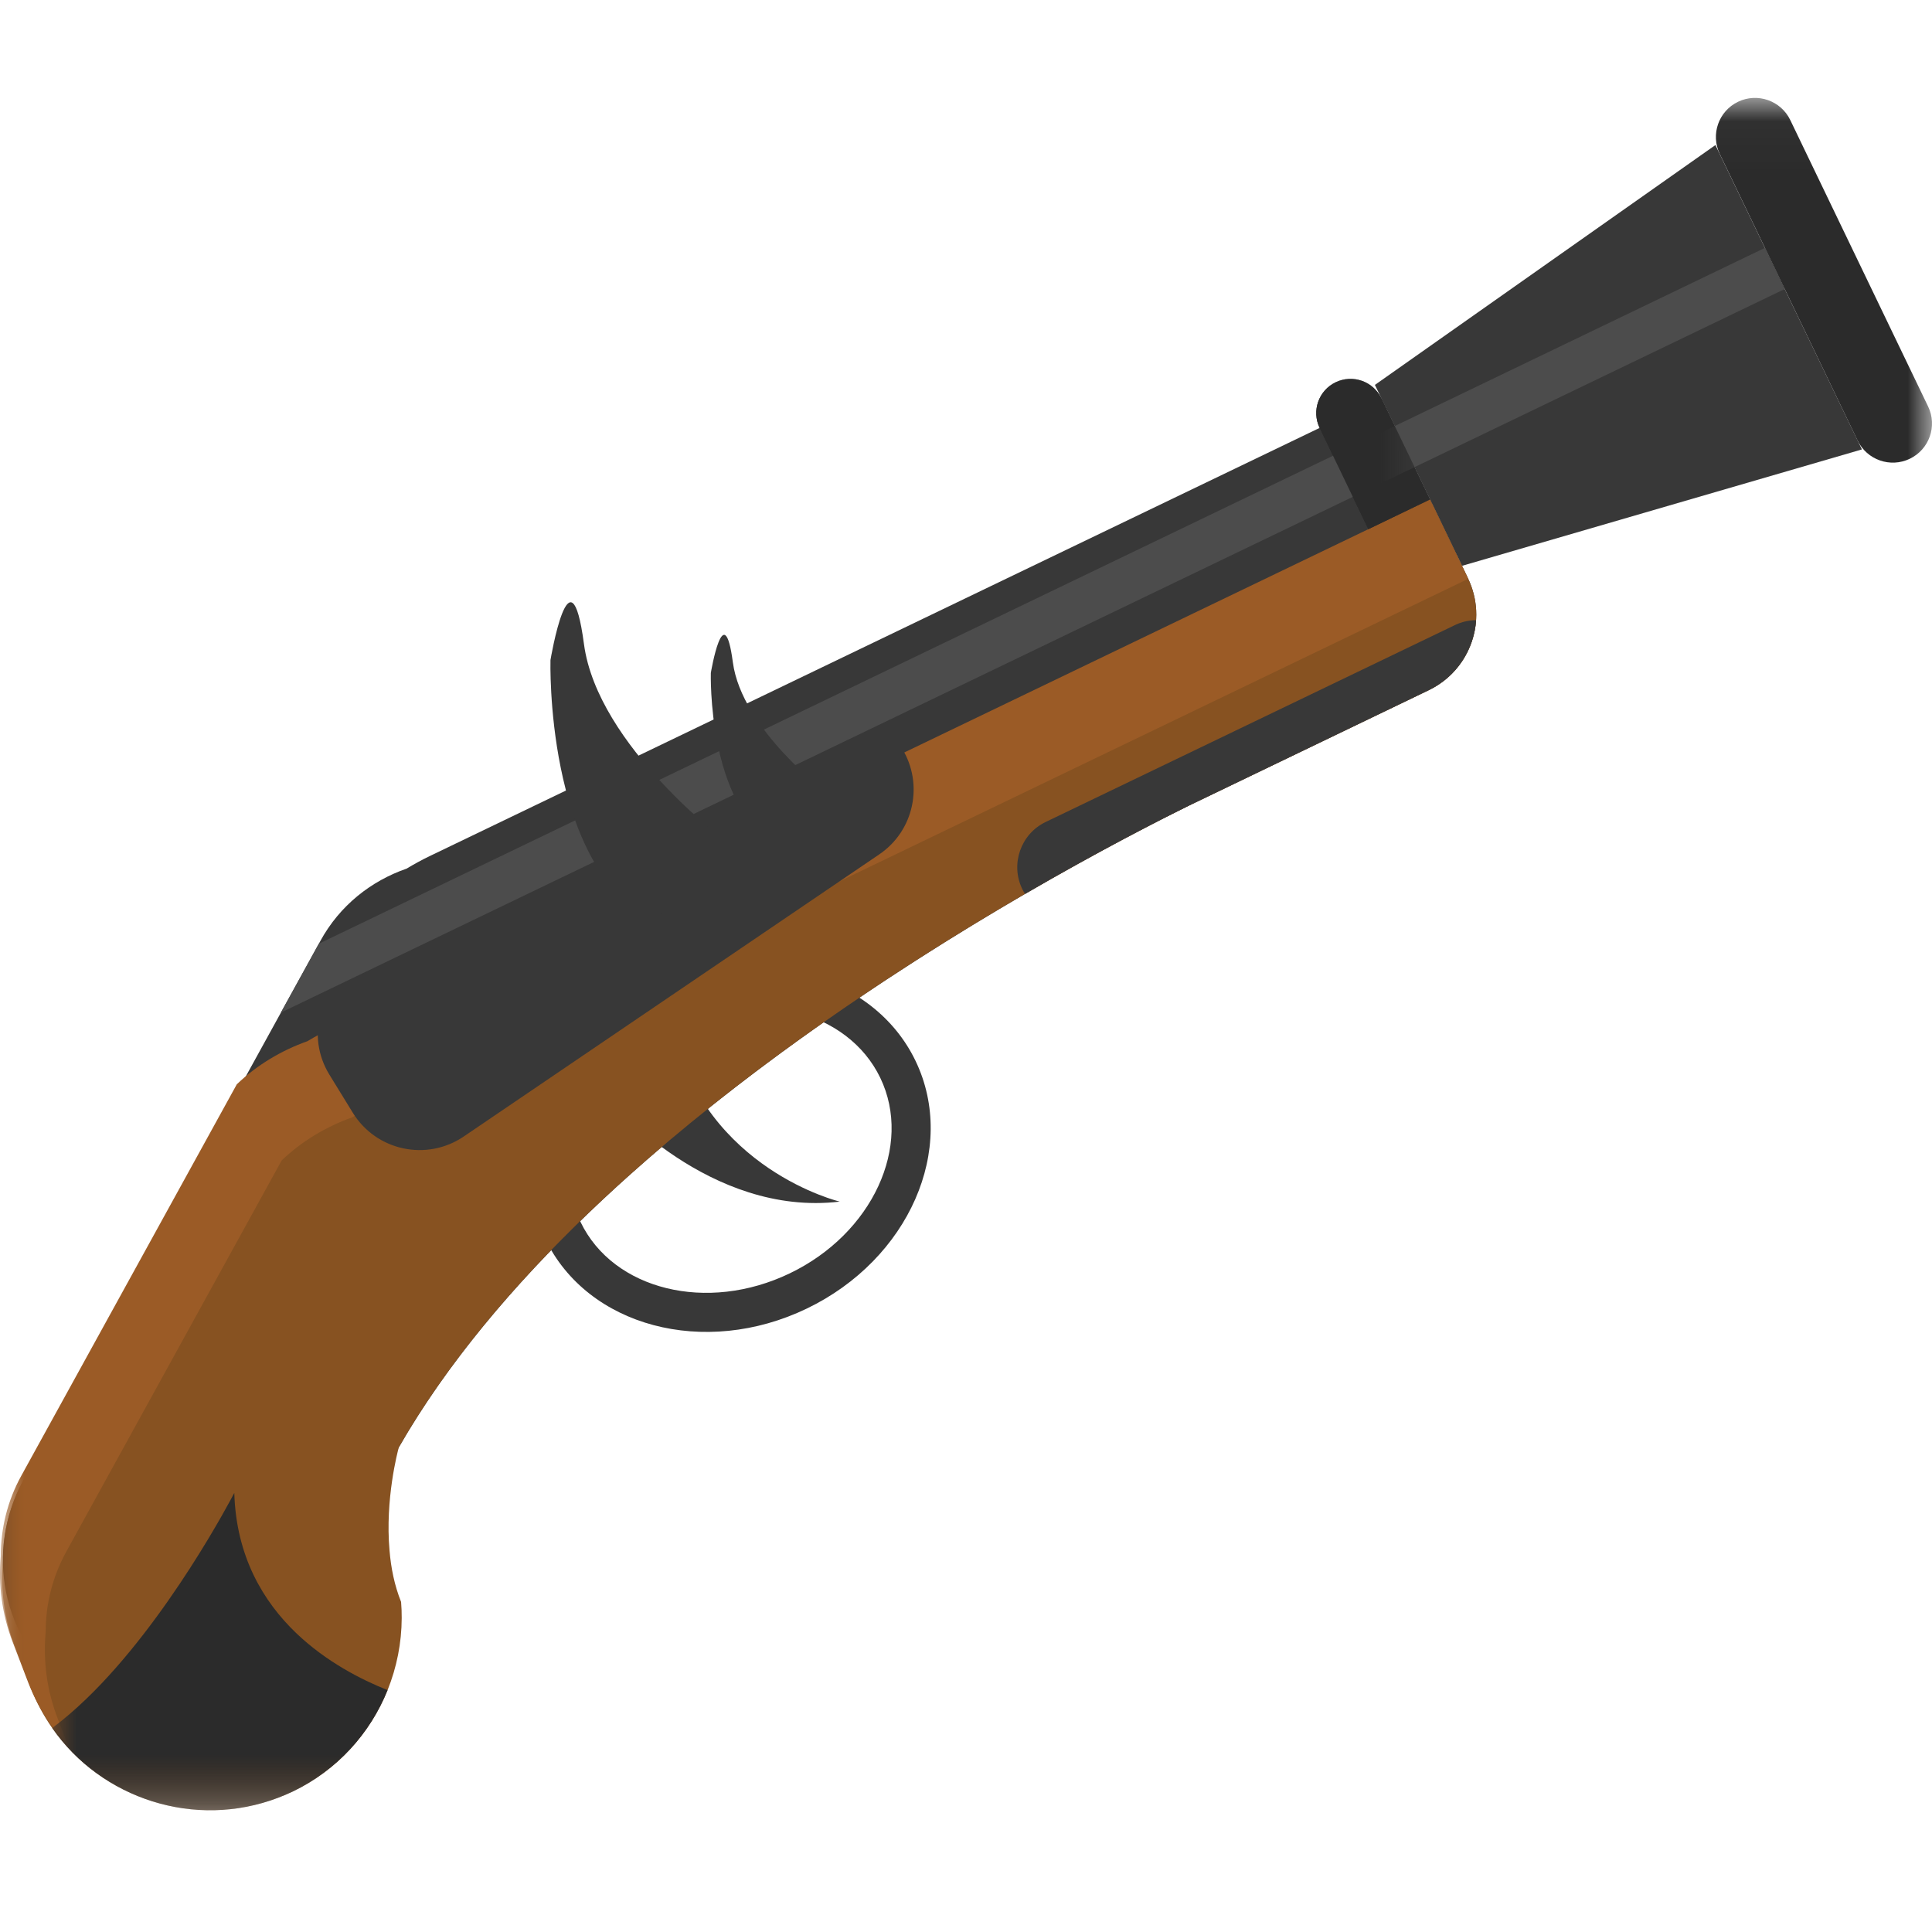
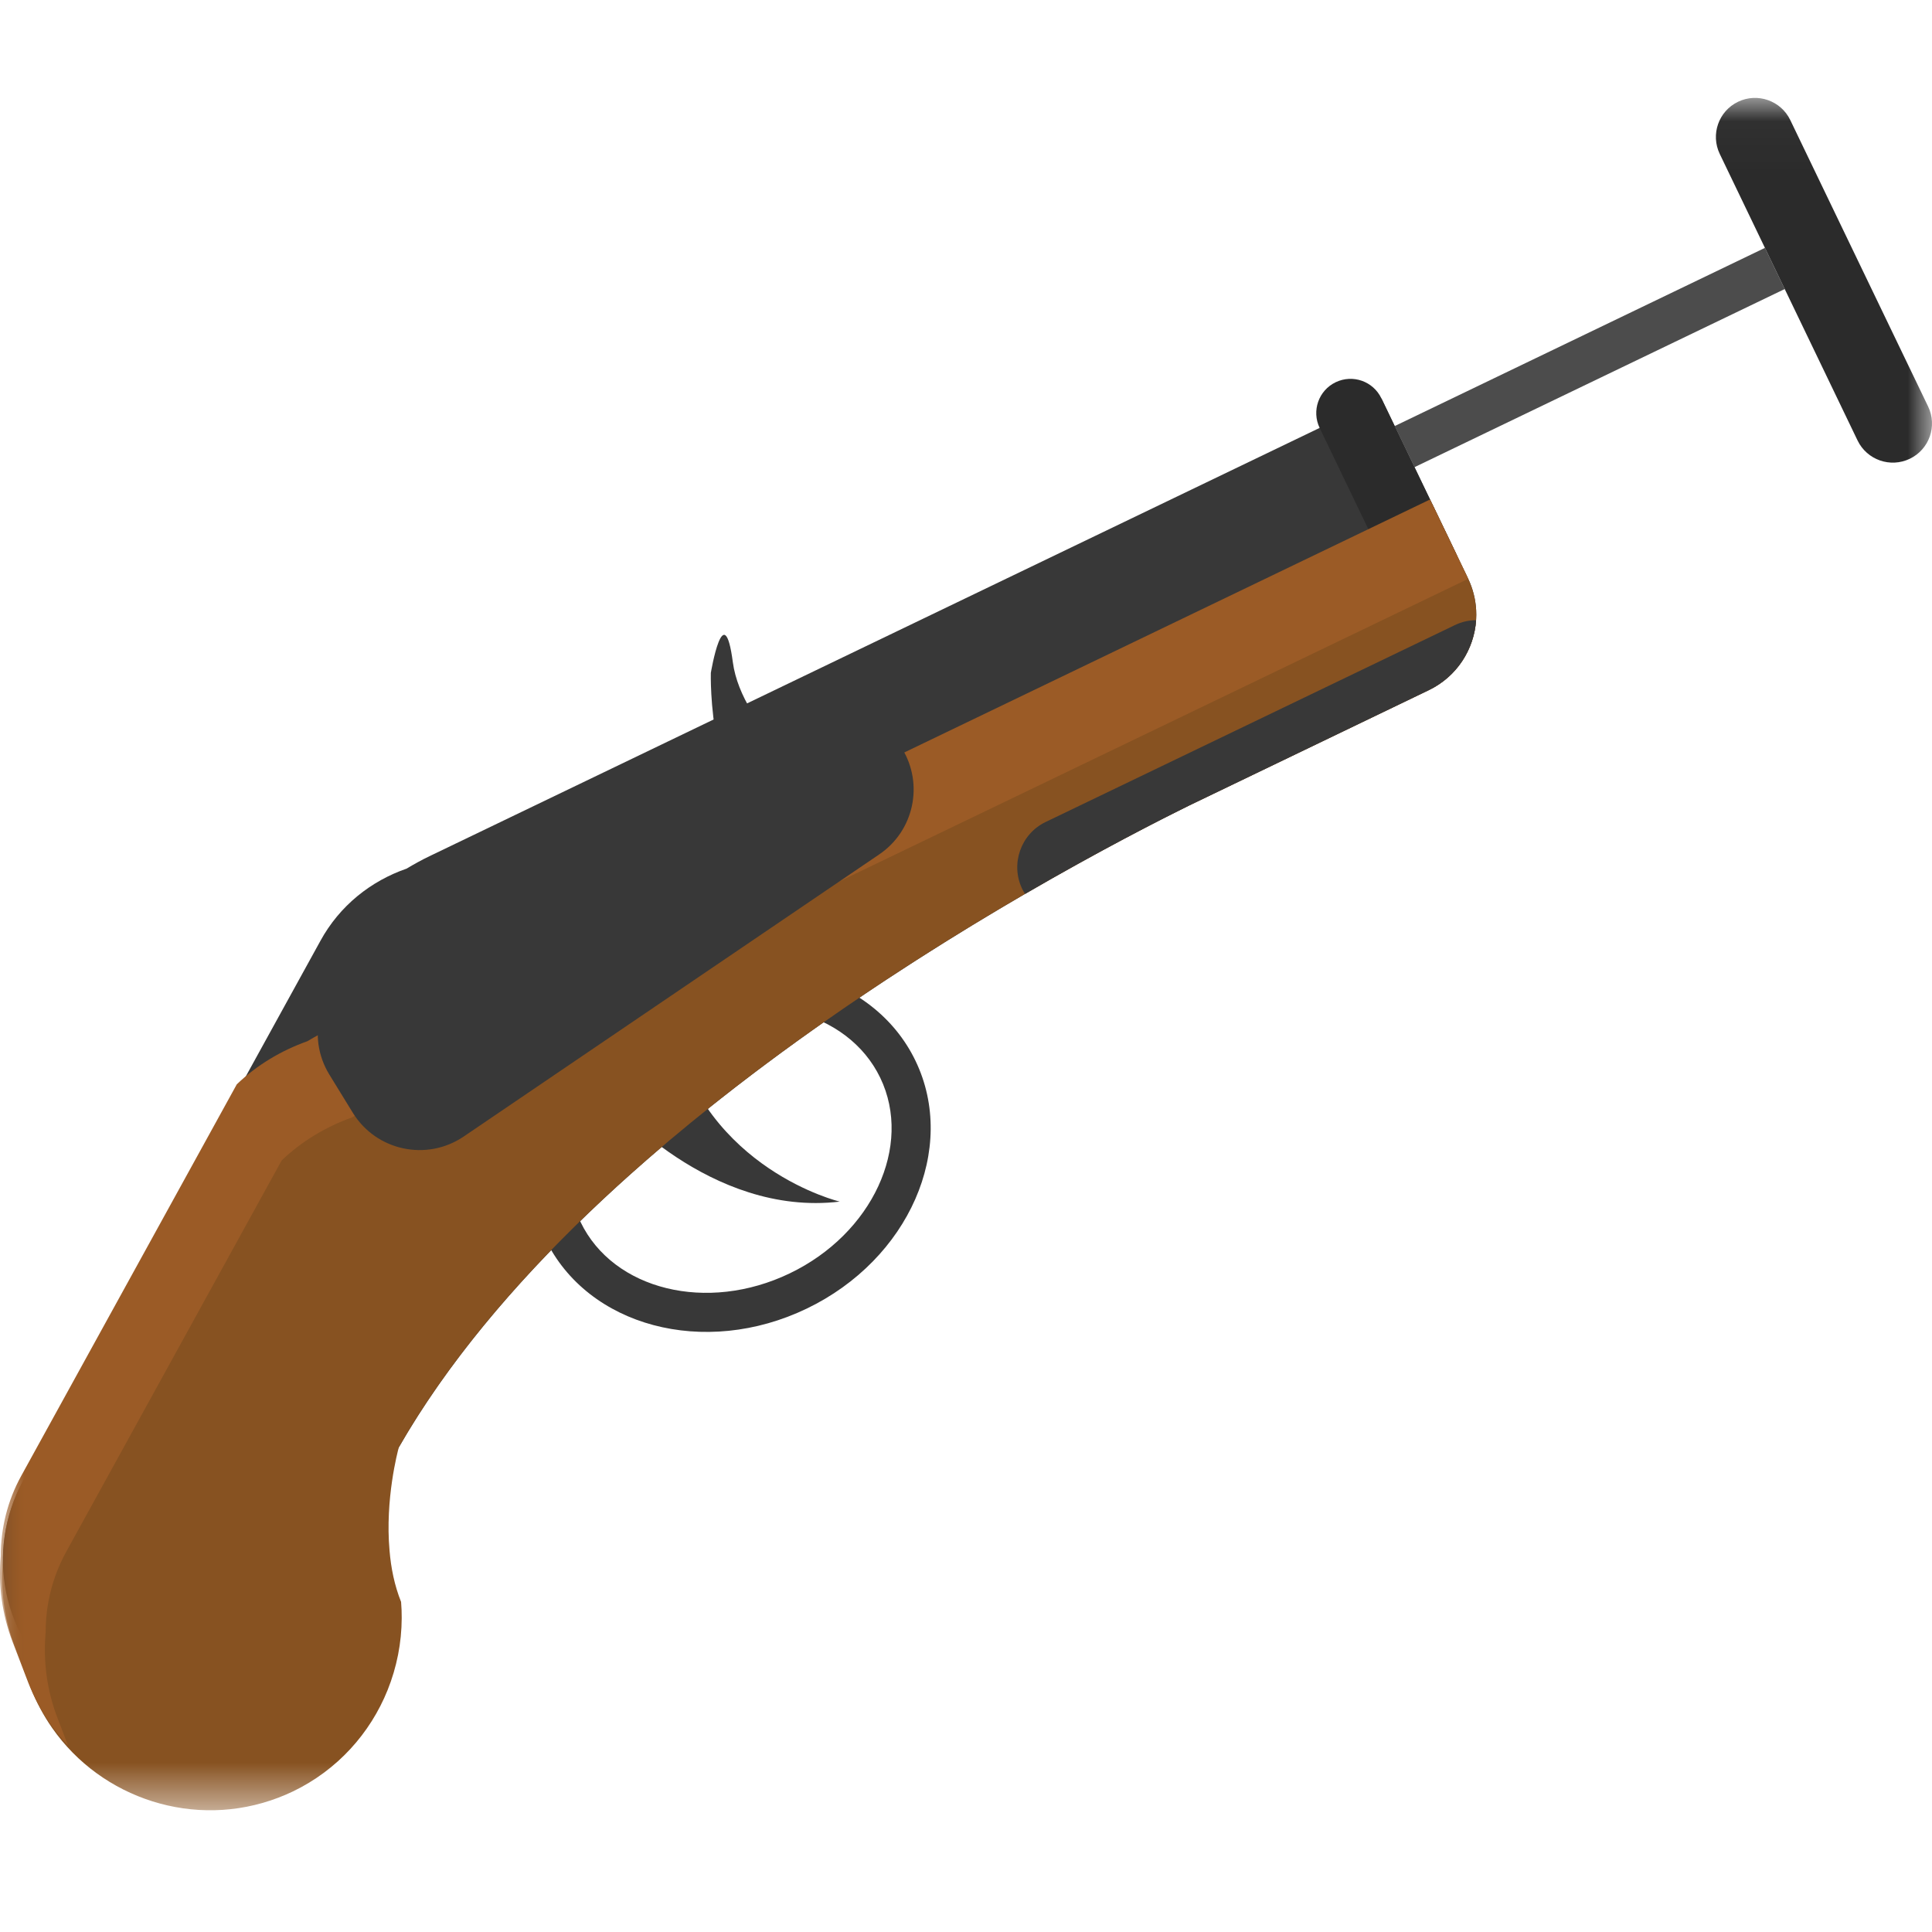
<svg xmlns="http://www.w3.org/2000/svg" xmlns:xlink="http://www.w3.org/1999/xlink" width="40px" height="40px" viewBox="0 0 40 40" version="1.1">
  <title>ArmaAntigua_40x40</title>
  <defs>
    <polygon id="path-1" points="0.002 0.027 40 0.027 40 35.478 0.002 35.478" />
-     <polygon id="path-3" points="0 0.004 28.528 0.004 28.528 29.638 0 29.638" />
  </defs>
  <g id="ArmaAntigua_40x40" stroke="none" stroke-width="1" fill="none" fill-rule="evenodd">
    <g id="shutterstock_467400866" transform="translate(0, 2)">
      <path d="M17.386,22.878 C17.386,22.878 14.619,22.218 13.93,19.33 C13.24,16.442 12.638,20.796 12.638,20.796 C12.638,20.796 14.694,23.2 17.386,22.878" id="Fill-1" fill="#383838" />
      <g id="Group-5" transform="translate(0.04, 6.24)" fill="#383838">
        <path d="M11.98,17.061 C11.302,15.652 12.141,13.837 13.853,13.013 C15.563,12.19 17.507,12.667 18.185,14.075 C18.863,15.484 18.022,17.301 16.312,18.123 C14.6,18.947 12.658,18.47 11.98,17.061 Z M11.25,17.412 C12.123,19.226 14.546,19.872 16.663,18.853 C18.778,17.836 19.788,15.538 18.915,13.724 C18.042,11.91 15.617,11.266 13.502,12.283 C11.385,13.302 10.377,15.598 11.25,17.412 L11.25,17.412 Z" id="Fill-2" />
        <path d="M1.347,26.693 C2.948,27.833 5.153,27.294 6.073,25.622 L8.218,21.724 C12.199,14.783 22.433,9.493 24.588,8.433 L29.539,6.05 C30.405,5.634 30.768,4.596 30.353,3.733 L28.566,0.019 C28.562,0.012 28.553,0.007 28.546,0.011 L8.849,9.488 C8.684,9.567 8.528,9.654 8.375,9.746 C8.375,9.746 8.375,9.746 8.373,9.746 C7.641,10 6.993,10.509 6.594,11.239 L0.444,22.41 C-0.358,23.864 -0.004,25.73 1.347,26.693" id="Fill-4" />
      </g>
-       <polyline id="Fill-6" fill="#383838" points="30.269 9.715 38.549 7.305 35.516 1.003 28.466 5.969 30.269 9.715" />
      <g id="Group-13">
        <mask id="mask-2" fill="white">
          <use xlink:href="#path-1" />
        </mask>
        <g id="Clip-8" />
        <polyline id="Fill-7" fill="#4C4C4C" mask="url(#mask-2)" points="29.286 7.672 28.876 6.821 36.541 3.132 36.951 3.984 29.286 7.672" />
        <path d="M39.541,7.498 L39.541,7.498 C39.138,7.692 38.654,7.523 38.459,7.12 L35.606,1.188 C35.412,0.785 35.581,0.301 35.984,0.107 C36.387,-0.087 36.872,0.083 37.066,0.486 L39.92,6.417 C40.114,6.82 39.944,7.304 39.541,7.498" id="Fill-9" fill="#2B2B2B" mask="url(#mask-2)" />
        <path d="M29.804,10.385 L29.804,10.385 C30.157,10.215 30.306,9.792 30.136,9.439 L28.599,6.245 C28.429,5.892 28.006,5.744 27.653,5.914 C27.3,6.084 27.152,6.507 27.322,6.86 L28.858,10.054 C29.028,10.406 29.452,10.555 29.804,10.385" id="Fill-10" fill="#2B2B2B" mask="url(#mask-2)" />
        <path d="M0.629,32.927 L0.307,32.089 C0.084,31.51 0.009,30.91 0.06,30.329 C0.062,30.328 0.061,30.326 0.061,30.326 C0.06,30.324 0.062,30.323 0.061,30.321 C0.061,30.317 0.062,30.314 0.062,30.31 C0.06,29.744 0.197,29.171 0.484,28.65 L4.948,20.542 C5.365,20.143 5.866,19.844 6.401,19.654 C6.403,19.653 6.403,19.653 6.403,19.653 C6.583,19.546 6.767,19.446 6.959,19.354 L29.653,8.434 L30.393,9.973 C30.527,10.252 30.581,10.552 30.561,10.841 C30.519,11.445 30.164,12.009 29.579,12.29 L24.628,14.673 C24.023,14.971 22.783,15.601 21.223,16.507 C17.221,18.832 11.121,22.97 8.258,27.964 C8.258,27.964 8.257,27.967 8.256,27.969 C8.234,28.05 7.97,29.042 8.065,30.102 C8.094,30.459 8.167,30.824 8.303,31.163 L8.304,31.165 C8.313,31.277 8.318,31.39 8.317,31.5 C8.315,32.016 8.214,32.52 8.025,32.991 C7.665,33.886 6.982,34.649 6.064,35.09 C5.967,35.137 5.868,35.178 5.766,35.218 C4.031,35.882 2.101,35.239 1.081,33.777 C0.9,33.518 0.748,33.234 0.629,32.927" id="Fill-11" fill="#875221" mask="url(#mask-2)" />
        <path d="M1.036,33.684 C1.151,33.847 1.276,34 1.41,34.143 L1.191,33.571 C0.969,32.993 0.894,32.393 0.944,31.811 C0.946,31.81 0.945,31.809 0.945,31.809 C0.944,31.807 0.946,31.806 0.945,31.804 C0.946,31.801 0.946,31.797 0.946,31.792 C0.944,31.227 1.082,30.655 1.368,30.133 L5.832,22.025 C6.249,21.626 6.75,21.327 7.286,21.136 C7.288,21.135 7.288,21.135 7.288,21.135 C7.468,21.029 7.651,20.929 7.843,20.837 L30.394,9.986 C30.38,9.95 30.365,9.915 30.348,9.88 L29.608,8.341 L6.914,19.261 C6.722,19.353 6.539,19.453 6.359,19.56 C6.359,19.56 6.359,19.56 6.357,19.56 C5.821,19.751 5.32,20.05 4.903,20.449 L0.439,28.557 C0.152,29.077 0.015,29.651 0.017,30.217 C0.017,30.221 0.016,30.224 0.016,30.228 C0.017,30.23 0.015,30.231 0.016,30.233 C0.016,30.233 0.017,30.235 0.015,30.236 C-0.035,30.817 0.04,31.417 0.262,31.996 L0.584,32.834 C0.703,33.141 0.855,33.425 1.036,33.684" id="Fill-12" fill="#9B5B26" mask="url(#mask-2)" />
      </g>
      <path d="M9.6,21.531 L18.204,15.689 C18.923,15.202 19.13,14.235 18.675,13.495 C18.22,12.756 17.263,12.505 16.504,12.927 L7.414,17.98 C6.605,18.43 6.335,19.463 6.82,20.25 L7.305,21.039 C7.79,21.826 8.834,22.05 9.6,21.531" id="Fill-14" fill="#383838" />
-       <polyline id="Fill-15" fill="#4C4C4C" points="28.876 6.821 29.286 7.672 5.815 18.965 6.601 17.539 28.876 6.821" />
      <g id="Group-19" transform="translate(1.08, 5.84)">
        <mask id="mask-4" fill="white">
          <use xlink:href="#path-3" />
        </mask>
        <g id="Clip-17" />
        <path d="M27.25,3.116 L26.242,1.02 C26.072,0.667 26.22,0.244 26.573,0.074 C26.926,-0.096 27.349,0.052 27.519,0.405 L28.528,2.501 L27.25,3.116" id="Fill-16" fill="#2B2B2B" mask="url(#mask-4)" />
        <path d="M0,27.938 C1.021,29.4 2.95,30.042 4.685,29.378 C4.787,29.338 4.886,29.297 4.983,29.251 C5.901,28.809 6.584,28.047 6.944,27.152 C6.397,26.934 5.676,26.566 5.057,25.976 C4.367,25.317 3.808,24.379 3.771,23.069 C3.718,23.169 2.397,25.708 0.704,27.336 C0.475,27.556 0.24,27.759 0,27.938" id="Fill-18" fill="#2B2B2B" mask="url(#mask-4)" />
      </g>
      <path d="M21.163,16.403 C21.181,16.439 21.2,16.475 21.223,16.507 C22.783,15.601 24.023,14.971 24.628,14.673 L29.579,12.29 C30.164,12.009 30.519,11.445 30.561,10.841 C30.412,10.84 30.262,10.874 30.12,10.943 L21.648,15.019 C21.134,15.266 20.916,15.888 21.163,16.403" id="Fill-20" fill="#383838" />
      <path d="M17.143,14.434 C17.143,14.434 15.359,13.108 15.173,11.712 C14.988,10.316 14.717,11.932 14.717,11.932 C14.717,11.932 14.64,14.677 16.071,15.474 C16.071,15.474 17.022,15.089 17.143,14.434" id="Fill-21" fill="#383838" />
-       <path d="M15.08,15.462 C15.08,15.462 12.371,13.45 12.09,11.332 C11.808,9.213 11.397,11.665 11.397,11.665 C11.397,11.665 11.28,15.832 13.453,17.04 C13.453,17.04 14.895,16.457 15.08,15.462" id="Fill-22" fill="#383838" />
    </g>
  </g>
</svg>